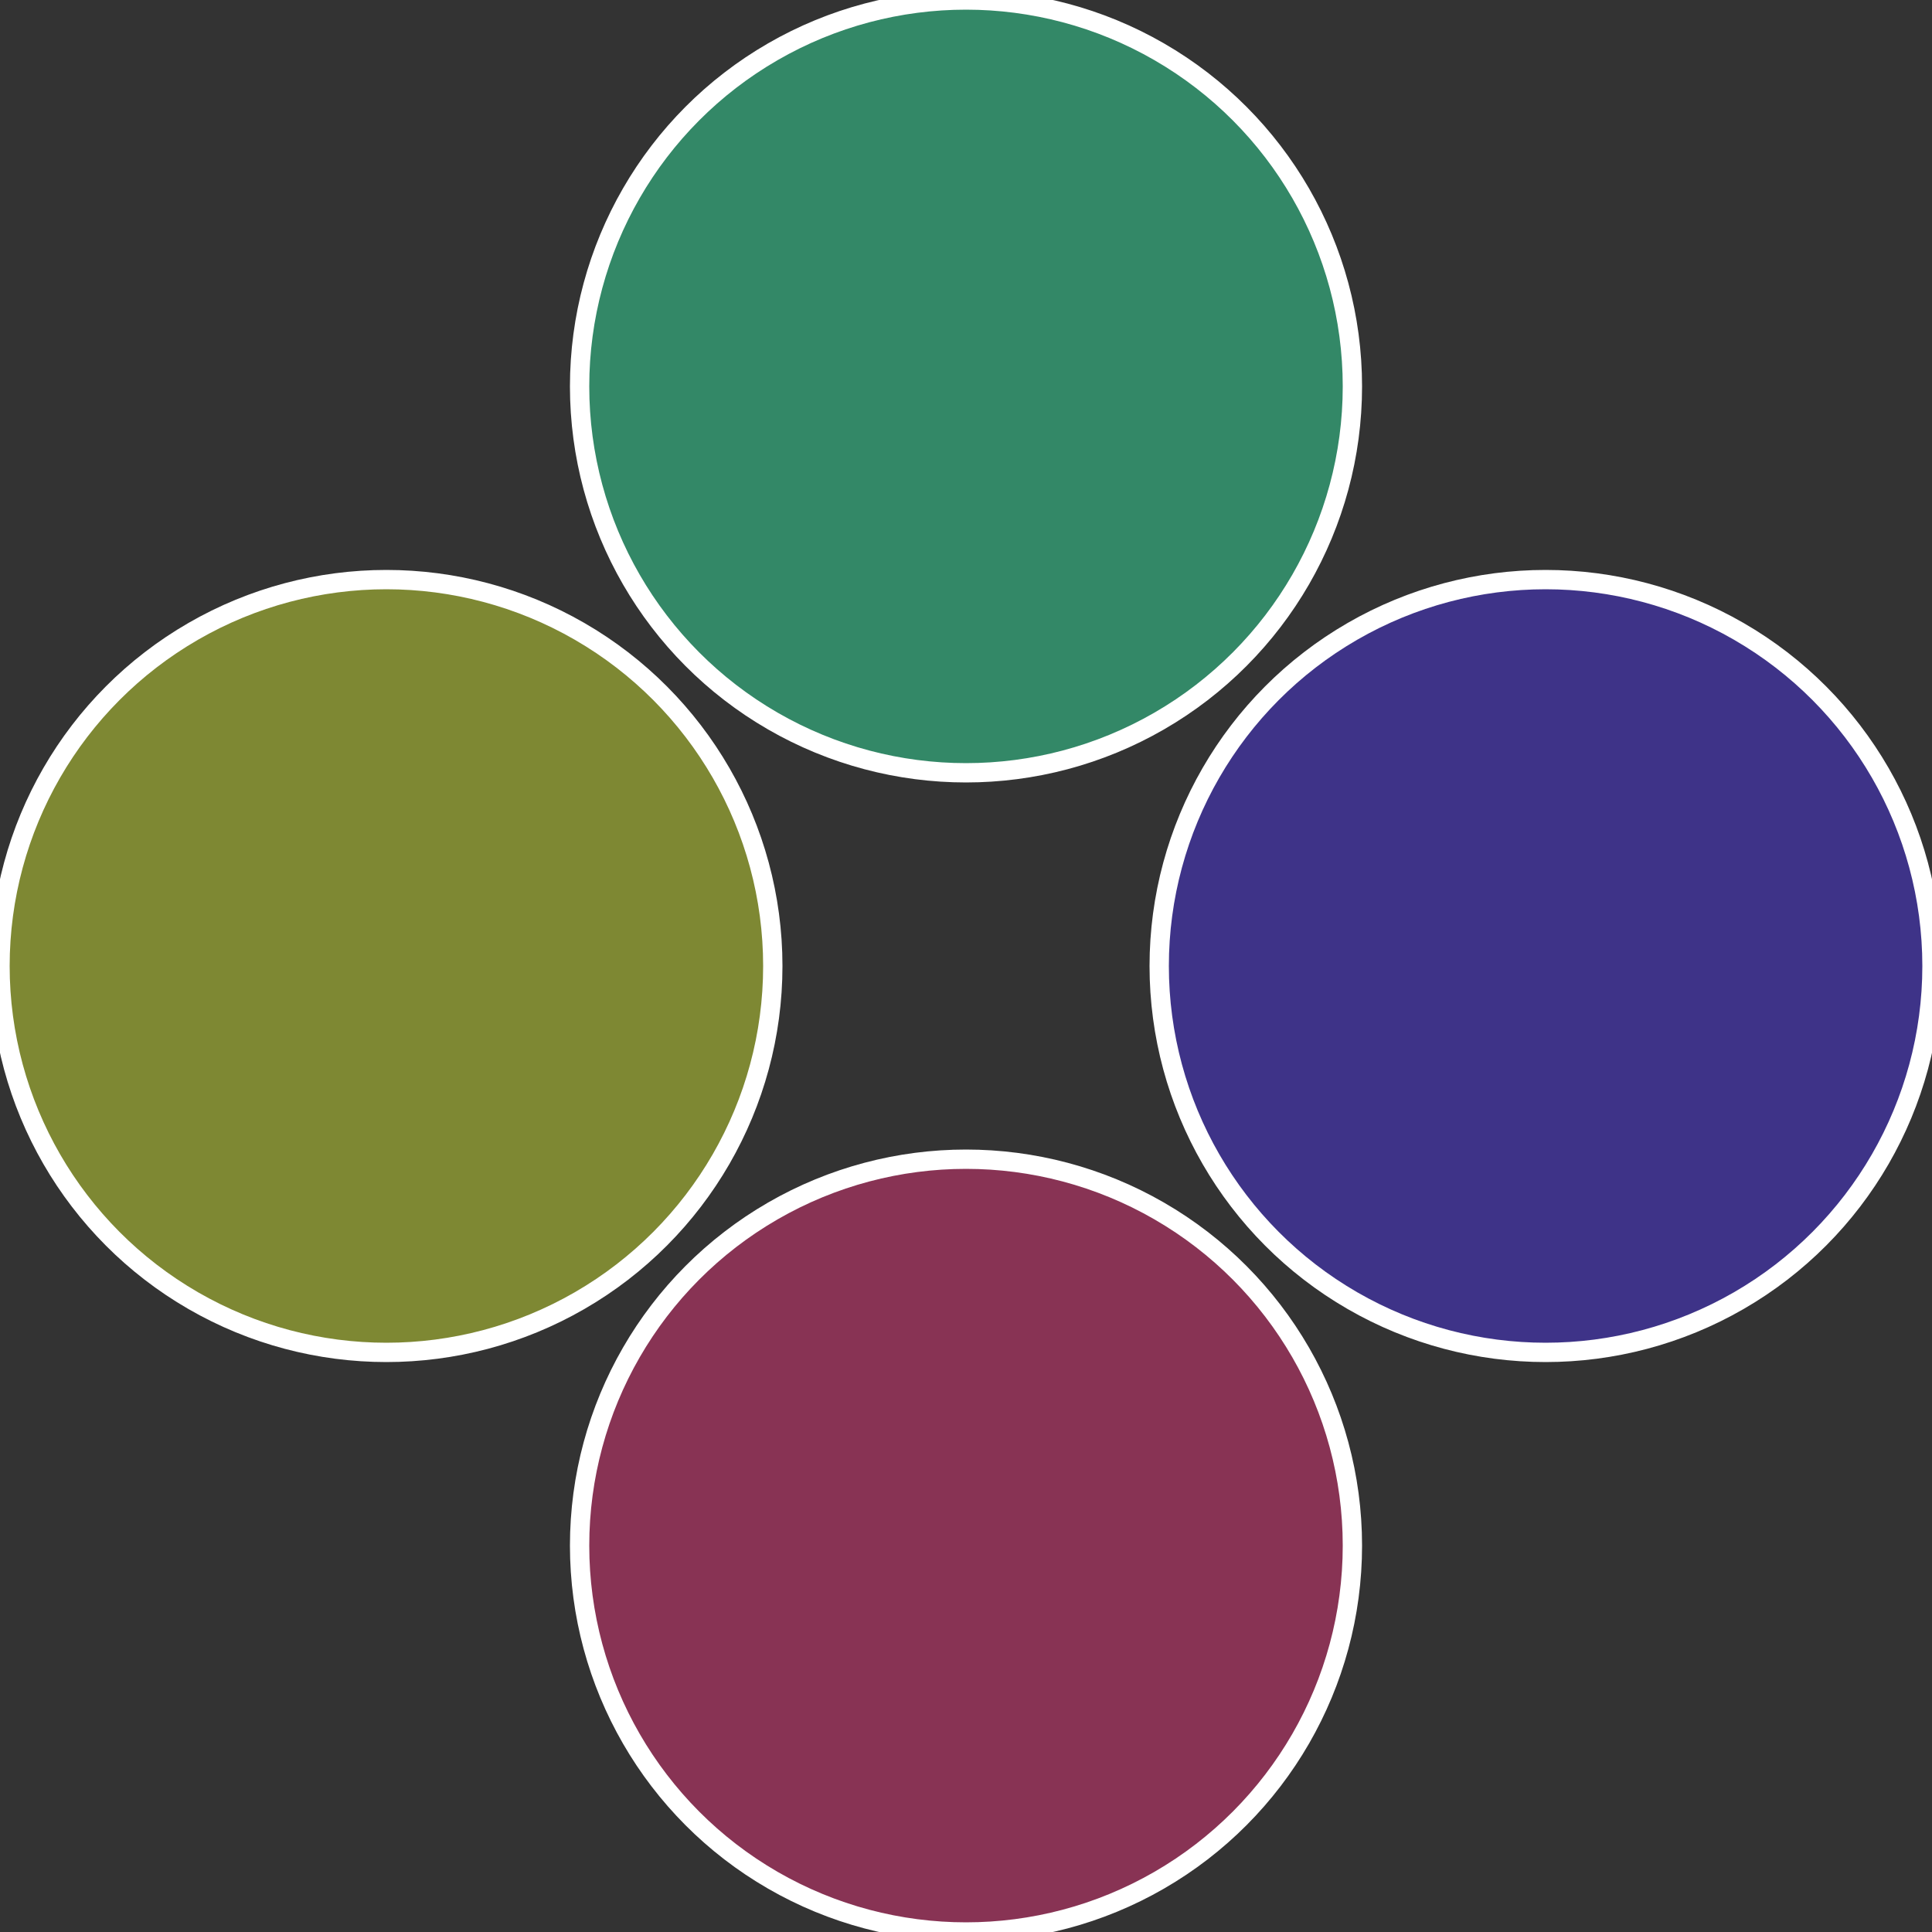
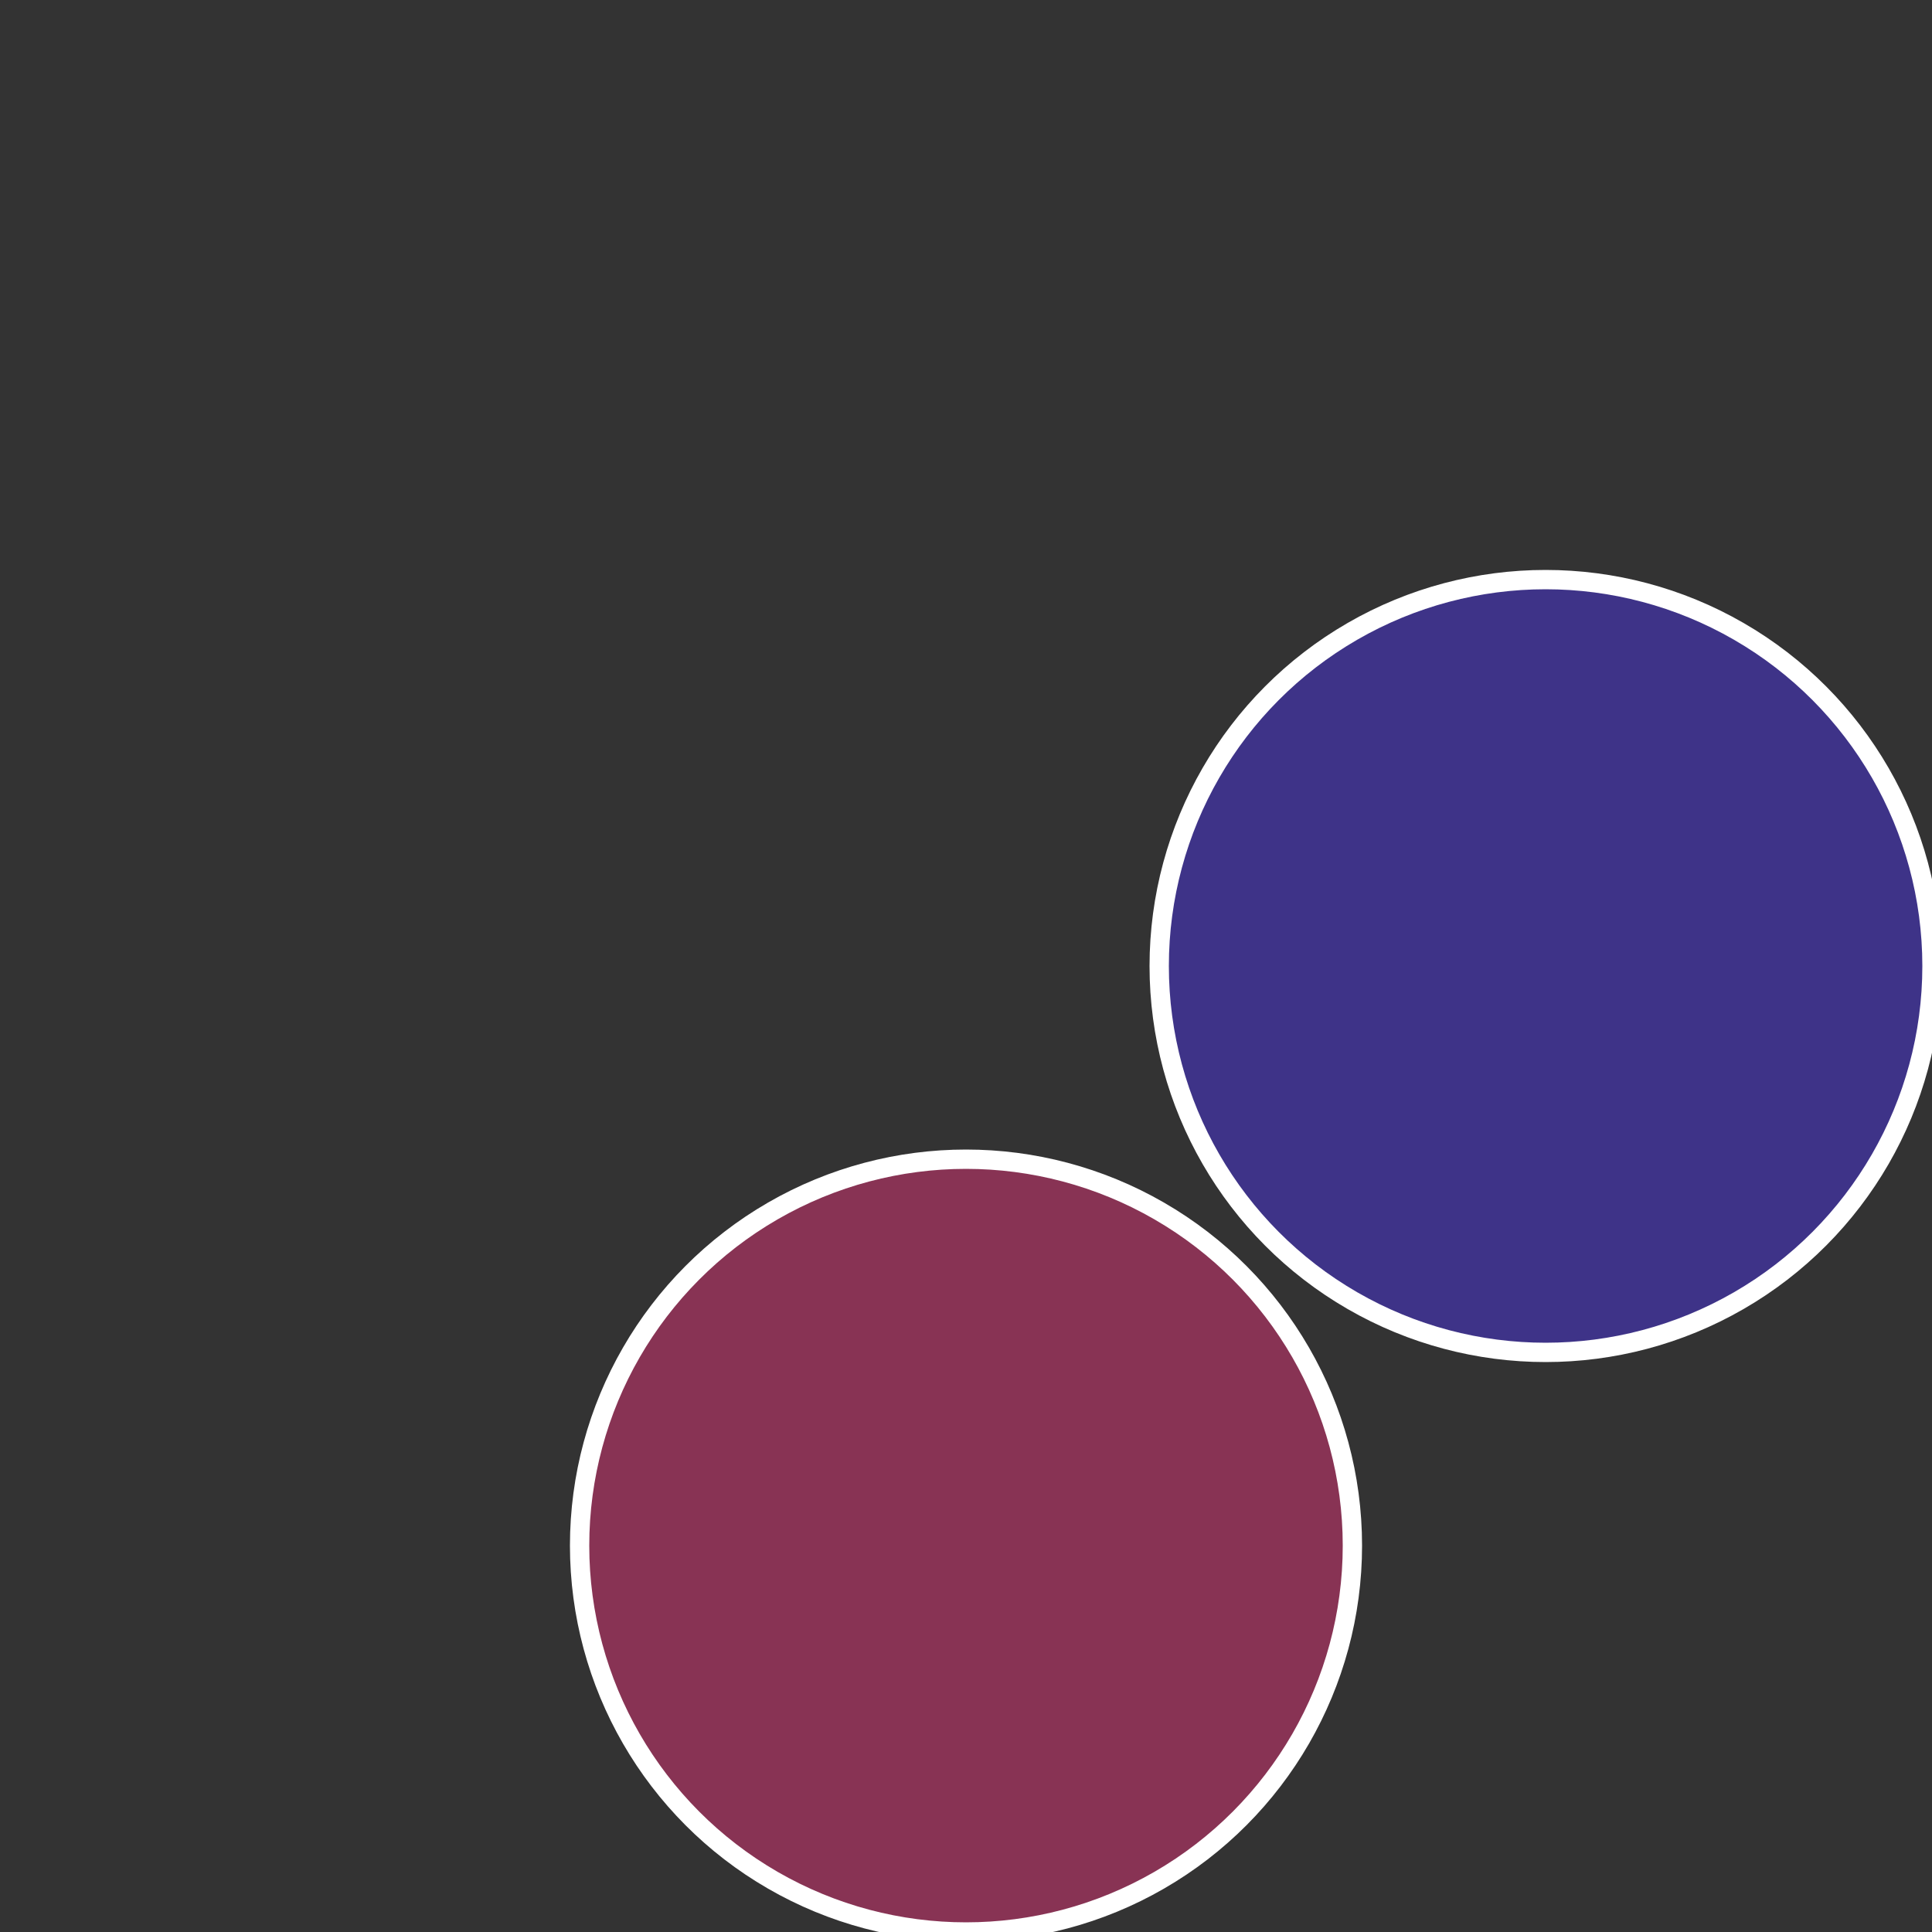
<svg xmlns="http://www.w3.org/2000/svg" width="500" height="500" viewBox="-1 -1 2 2">
  <rect x="-1" y="-1" width="2" height="2" fill="#333333" stroke="none" />
  <circle cx="0.6" cy="0" r="0.4" fill="#3e3388" stroke="#fff" stroke-width="1%" />
  <circle cx="3.6739403974421E-17" cy="0.6" r="0.4" fill="#883354" stroke="#fff" stroke-width="1%" />
-   <circle cx="-0.6" cy="7.3478807948841E-17" r="0.4" fill="#7e8833" stroke="#fff" stroke-width="1%" />
-   <circle cx="-1.1021821192326E-16" cy="-0.6" r="0.4" fill="#338867" stroke="#fff" stroke-width="1%" />
</svg>